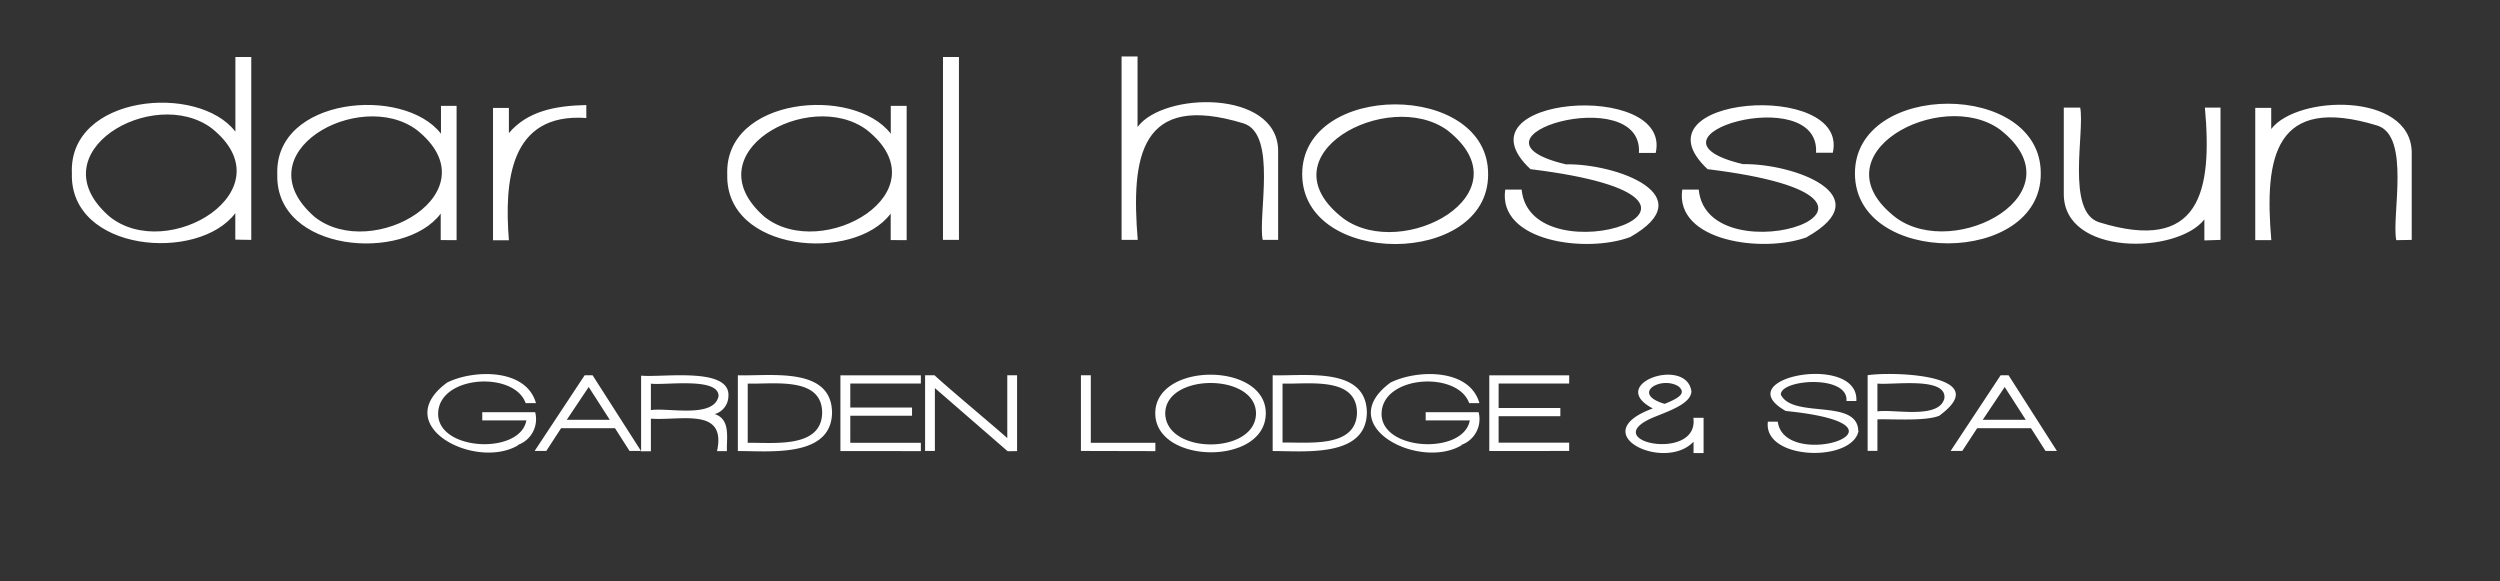
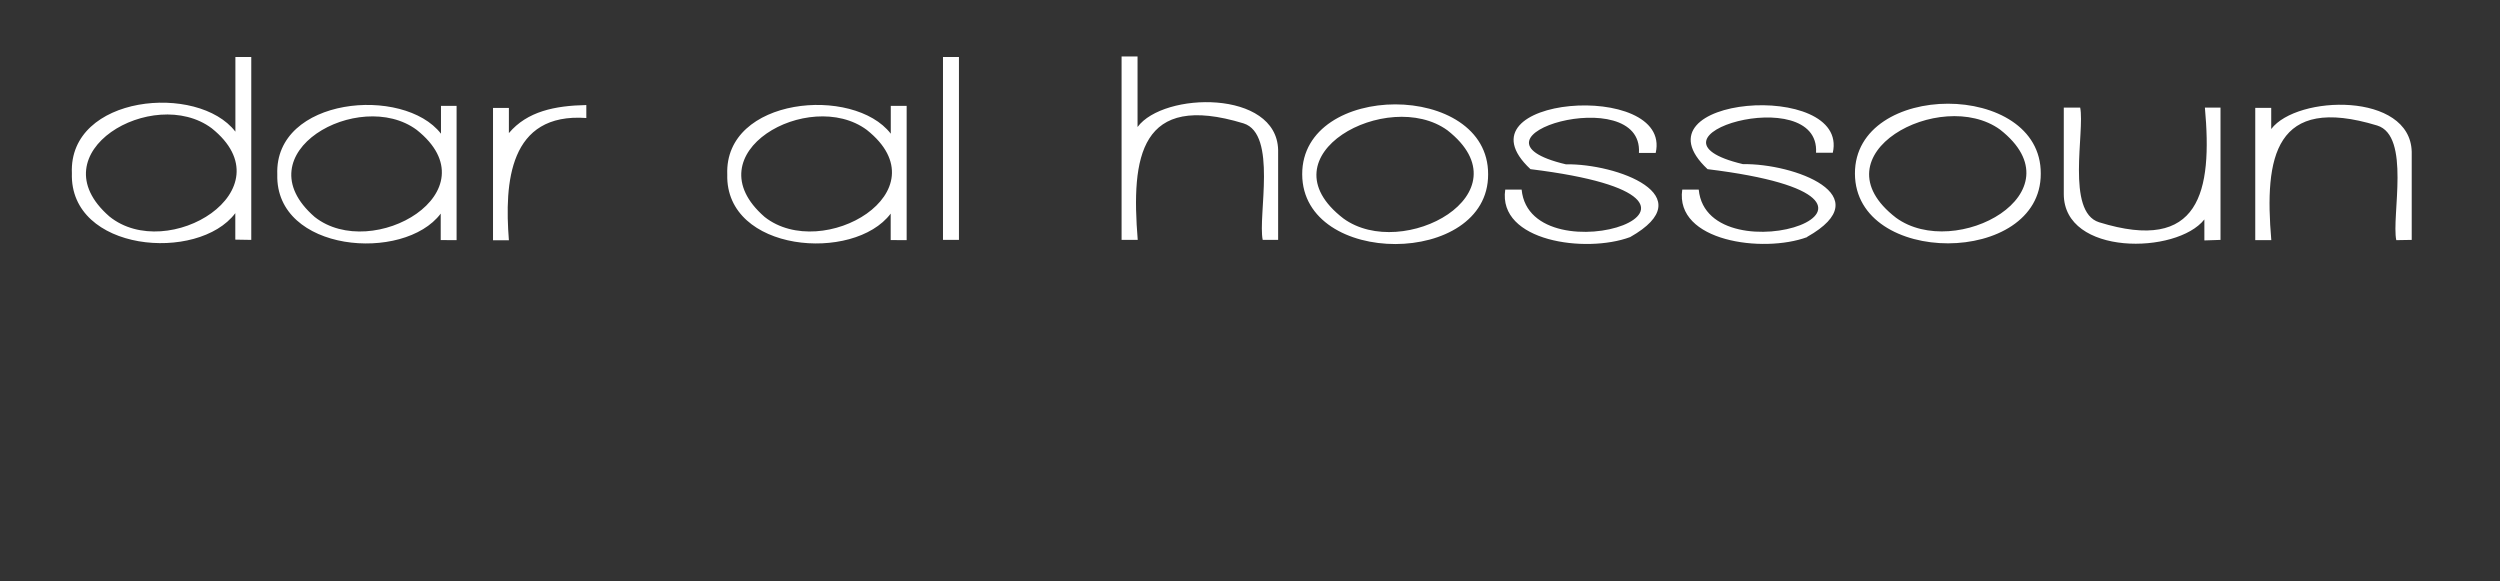
<svg xmlns="http://www.w3.org/2000/svg" id="Calque_1" data-name="Calque 1" viewBox="0 0 283.46 65.92">
  <rect x="0" y="0" width="283.46" height="65.92" fill="#333333" stroke="none" />
  <defs>
    <style>.cls-1{fill:#fff;}</style>
  </defs>
  <path class="cls-1" d="M273.45,27.2v-10c-.18-6.78-13-6.44-15.93-2.57V12.23h-1.81v15h1.82c-.81-9.47.4-16.53,12-13,3.83,1.17,1.61,10.31,2.17,13Zm-21.68,0v-15H250c.86,9.51-.54,16.55-12,13-3.77-1.19-1.6-10.29-2.14-13H234V22c0,7.05,12.83,6.85,15.94,2.88v2.38Zm-25-12.51c9.17,7.17-5.05,14.92-11.79,10-9.33-7.18,5.08-14.85,11.79-10m4.62,5c.07-10.58-21.11-10.57-21.07,0s21.11,10.5,21.07,0M204.9,26.86c8.35-4.71-1.51-8.34-7.28-8.25-13.09-3.11,8.79-9.44,8.29-1.29h1.9c1.88-8.32-23.07-6.46-14.2,1.86,28.32,3.47,0,12.7-1,2.32h-1.87c-.85,5.88,9.15,7.23,14.15,5.39m-20.07,0c8.35-4.72-1.51-8.35-7.28-8.26-13.09-3.1,8.79-9.43,8.29-1.29h1.9c1.89-8.32-23.07-6.45-14.2,1.84,28.3,3.48,0,12.71-1,2.32h-1.86c-.86,5.89,9.15,7.24,14.14,5.39m-20.7-12.12c9.16,7.17-5.06,14.91-11.79,10-9.34-7.18,5.07-14.86,11.79-10m4.62,5c.06-10.59-21.12-10.57-21.08,0s21.12,10.5,21.08,0M144.92,27.2V17c-.17-6.85-13-6.6-15.94-2.6v-8h-1.81V27.2H129c-.77-9.46.27-16.79,12-13.21,3.84,1.21,1.61,10.48,2.17,13.21ZM108.73,6.46h-1.81V27.2h1.81ZM98.27,14.72c8.84,7-5,15.06-11.57,9.88-8.34-7.25,5.06-14.68,11.57-9.88m4.53,12.51V12H101v3.16C96.8,9.7,82.12,11,82.46,19.79c-.22,8.81,14.34,10,18.53,4.43v3ZM66.48,13.34V11.91c-3.55.07-6.7.71-8.78,3.18V12.24H55.9v15h1.8c-.51-6.52,0-14.49,8.78-13.86M47.24,14.72c8.83,7-5,15.06-11.56,9.88-8.34-7.25,5.06-14.68,11.56-9.88m4.53,12.51V12H50v3.16C45.78,9.7,31.1,11,31.44,19.79c-.23,8.81,14.34,10,18.53,4.43v3ZM24,14.54c8.76,7-5,15.36-11.6,10-8.33-7.26,5-14.92,11.6-10M28.49,27.2V6.46h-1.8v8.47C22.47,9.41,7.77,10.75,8.15,19.64c-.28,8.92,14.31,10.14,18.53,4.53v3Z" />
-   <path class="cls-1" d="M229.69,47.6h-4.88l2.49-3.72Zm3.53,3.53-5.48-8.58h-.9l-5.67,8.58h1.32l1.69-2.58h6.1l1.65,2.58Zm-12.75-6c-.56,2.47-5.75,1.22-7.6,1.52V43.49c1.69.19,7.75-.8,7.6,1.6m-.53,2c6.17-4.56-5.08-5-8.18-4.55v8.58h1.11V47.55c1.77-.06,5.53.24,7.08-.44m-9.25,1.76c-.09-3.75-7.41-1.35-8.78-4.12-.08-1.76,7.7-2.31,7.44.72h1.12c.33-5.5-14.74-2.67-8,1.13,16.22,1.62-.13,7-.91,1.21h-1.12c-.56,4.38,9.53,4.66,10.28,1.06m-20.44-5.08c1,.81,0,1.38-1.55,2-3.87-1.15-.43-3.2,1.55-2m2.87,7.58v-4H192c.71,5.11-11.24,2.69-4.4-.1,1.9-.76,4.11-1.55,4.18-2.89-.55-4-9.7-.85-4.38,1.93-7.88,2.88,1.37,7.25,4.62,3.77v1.29Zm-15.24-.24v-.94h-8v-3h7v-.93h-7V43.49h8v-.93h-9.06v8.58Zm-12.27-.67a3.1,3.1,0,0,0,2-3.72h-6v.93h5c-.7,3.93-10.14,3.48-10-.83s8.64-4.79,9.93-1.13h1.16c-1.12-4-7.15-3.8-10.08-2.33-6.66,4.89,3.29,10,8.1,7.08m-11.9-3.63c-.12,4-5.51,3.29-8.44,3.35V43.49c2.93.1,8.46-.85,8.44,3.36m1.12,0c0-5.34-7-4.18-10.68-4.3v8.59c3.67,0,10.54.75,10.68-4.29m-12.57,0c0,4.72-10.25,4.72-10.29,0,.06-4.56,10.24-4.57,10.29,0m1.11,0c0-5.82-12.52-5.82-12.53,0s12.53,6,12.53,0M131,51.15v-.94h-7.32V42.55h-1.12v8.58Zm-15.68,0v-8.6h-1.11v7.12c-1.45-1.3-6.66-5.64-8.25-7.12h-1.07v8.58H106V44l8.25,7.16Zm-10.91,0v-.94h-8V47.14h7v-.93h-7V43.49h8v-.93H95.29v8.58ZM93.22,46.86c-.13,4-5.51,3.3-8.44,3.35V43.49c2.93.1,8.46-.85,8.44,3.36m1.12,0c0-5.34-7-4.18-10.68-4.3v8.59c3.67,0,10.54.75,10.68-4.29M81.47,44.93c-.54,2.54-5.75,1.26-7.67,1.57v-3c1.59.21,7.77-.78,7.67,1.44m1.12,0c.26-3.39-7.57-2.1-9.9-2.35v8.58H73.8V47.47c3.39.25,8.6-1.34,7.5,3.68h1.12c-.06-1.42.46-3.6-1.38-4.2a2.14,2.14,0,0,0,1.55-2.05M69.14,47.6H64.26l2.49-3.72Zm3.54,3.53-5.49-8.58h-.9l-5.67,8.58h1.32l1.68-2.58h6.11l1.65,2.58Zm-14-.67a3.1,3.1,0,0,0,2-3.72h-6v.93h5c-.7,3.93-10.13,3.48-10-.83s8.64-4.79,9.92-1.13h1.17c-1.12-4-7.15-3.8-10.08-2.33-6.66,4.9,3.28,10,8.1,7.08" />
</svg>